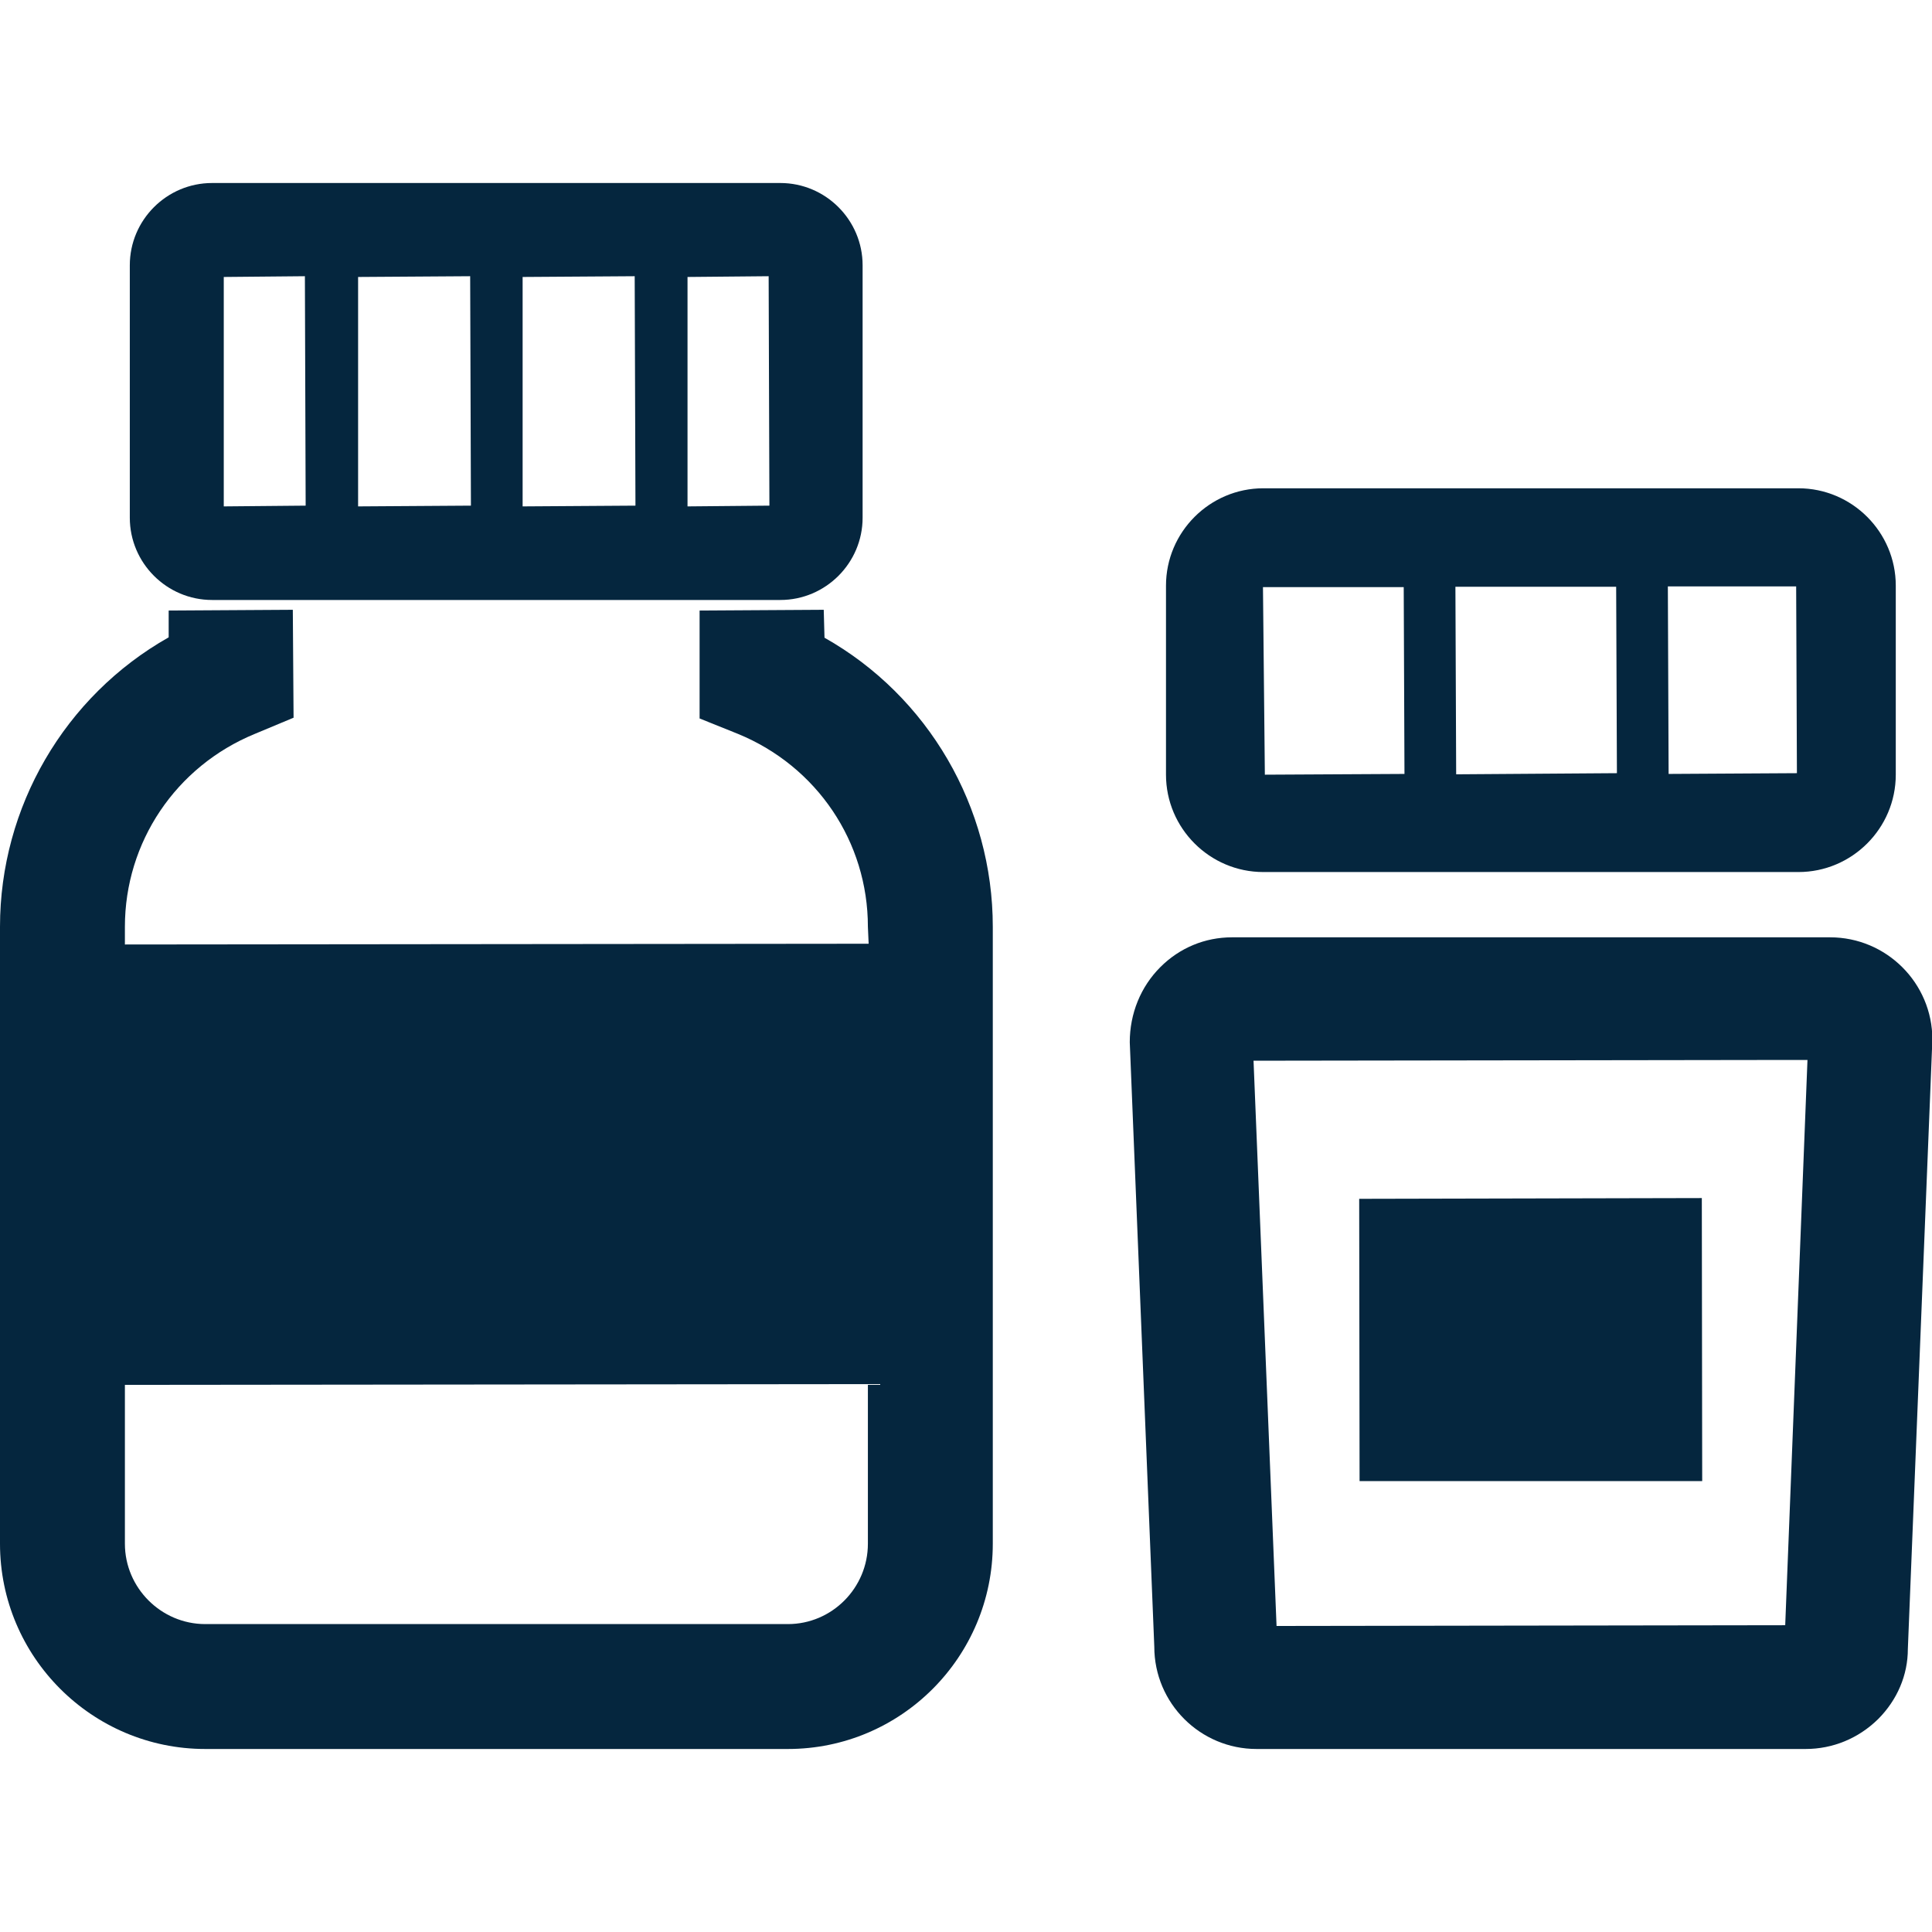
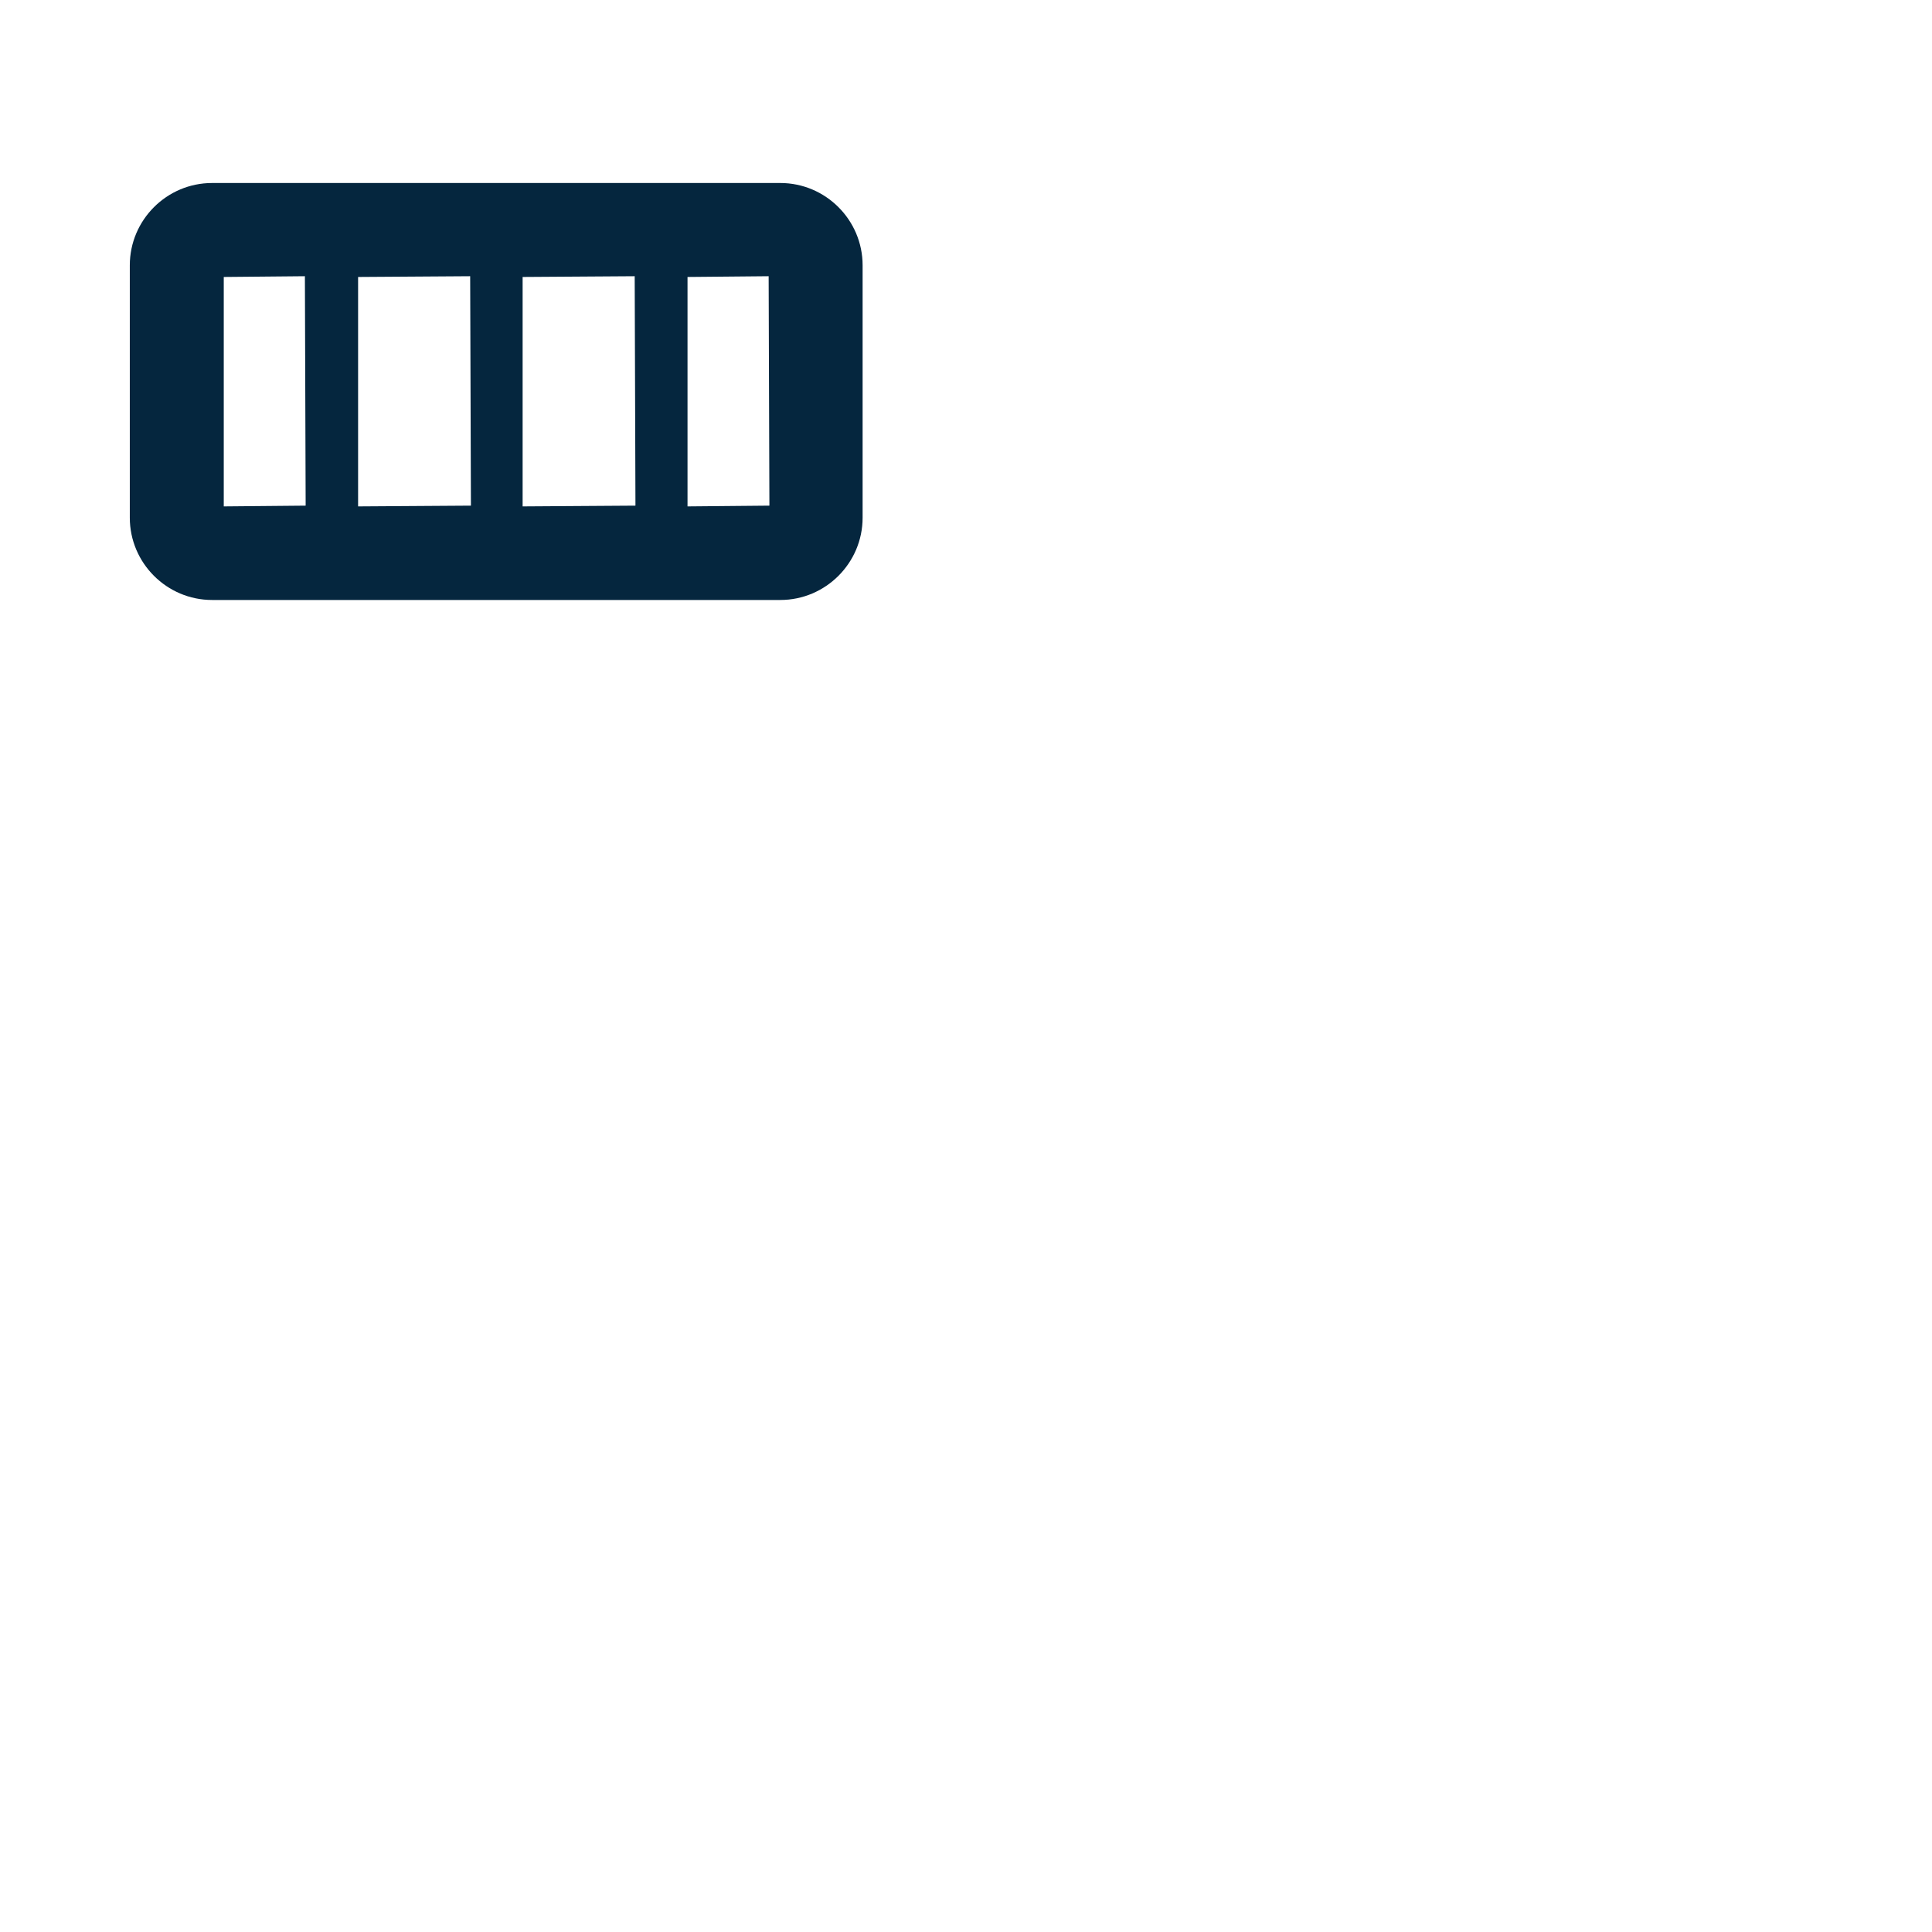
<svg xmlns="http://www.w3.org/2000/svg" version="1.1" viewBox="0 0 512 512">
  <defs>
    <style> .cls-1 { fill: #05263e; } </style>
  </defs>
  <g>
    <g id="_x32_">
      <g>
-         <path class="cls-1" d="M334.8,231.1h141.8c14.2,0,25.8-11.6,25.8-25.8v-50.1c0-14.2-11.6-25.8-25.8-25.8h-141.8c-14.2,0-25.8,11.6-25.8,25.8v50.1c0,14.2,11.6,25.8,25.8,25.8ZM335.2,205.3l-.5-49.7h0s37.3,0,37.3,0l.2,49.5-37,.2ZM385.9,205.2l-.2-49.7h42.6c0,0,.2,49.4.2,49.4l-42.5.3h0ZM476,155.3l.2,49.1v.5l-34,.2h0l-.2-49.7h34Z" />
-         <path class="cls-1" d="M484.9,248.4h-158.4c-7.2,0-13.9,2.8-19,7.9-5.2,5.2-8.1,12.3-8.1,19.9l6.5,160.2c0,15,12.2,27.1,27.1,27.1h145.5c7.2,0,14-2.8,19.2-7.9,5.1-5.1,7.9-11.7,7.9-18.6l6.5-161.5c0-15-12.2-27.1-27.1-27.1ZM338.3,430.9l-6.1-149.8,140.8-.2h6l-5.9,149.8-134.9.2Z" />
-         <path class="cls-1" d="M218.5,169l-.2-7.4-32.9.2v28.6c0,0,10.2,4.1,10.2,4.1,20.9,8.6,34.4,28.6,34.4,51.1l.2,4.5h0s-197.1.2-197.1.2v-4.7c0-22.4,13.5-42.5,34.4-51.1l10.3-4.3-.2-28.6-32.9.2v7.1C17.1,184.5,0,213.9,0,245.6v163.5c0,30,24.4,54.4,54.4,54.4h154.4c30,0,54.3-24.4,54.3-54.4v-163.5c0-31.7-17.1-61.1-44.6-76.6ZM230,409.1c0,11.7-9.5,21.3-21.2,21.3H54.4c-11.7,0-21.3-9.6-21.3-21.3v-42.1l196.9-.2v42.3Z" />
        <path class="cls-1" d="M56.2,159h150.6c12,0,21.8-9.8,21.8-21.8v-66.9c0-12-9.8-21.8-21.8-21.8H56.2c-12,0-21.8,9.8-21.8,21.8v66.9c0,12,9.8,21.8,21.8,21.8ZM182.2,73.4l21.5-.2.2,60.8-21.7.2v-60.8ZM138.5,134.2v-60.8l29.7-.2.2,60.1v.7l-29.9.2ZM94.9,134.2v-60.8l29.7-.2.2,60.8-29.9.2ZM59.3,134.2v-60.8l21.5-.2.2,60.1v.7l-21.7.2Z" />
-         <polygon class="cls-1" points="451 317.7 451 317.7 451 317.5 360.2 317.7 360.3 391.6 360.3 392.3 360.3 392.3 360.3 392.5 451.1 392.5 451 317.8 451 317.7" />
      </g>
    </g>
  </g>
</svg>